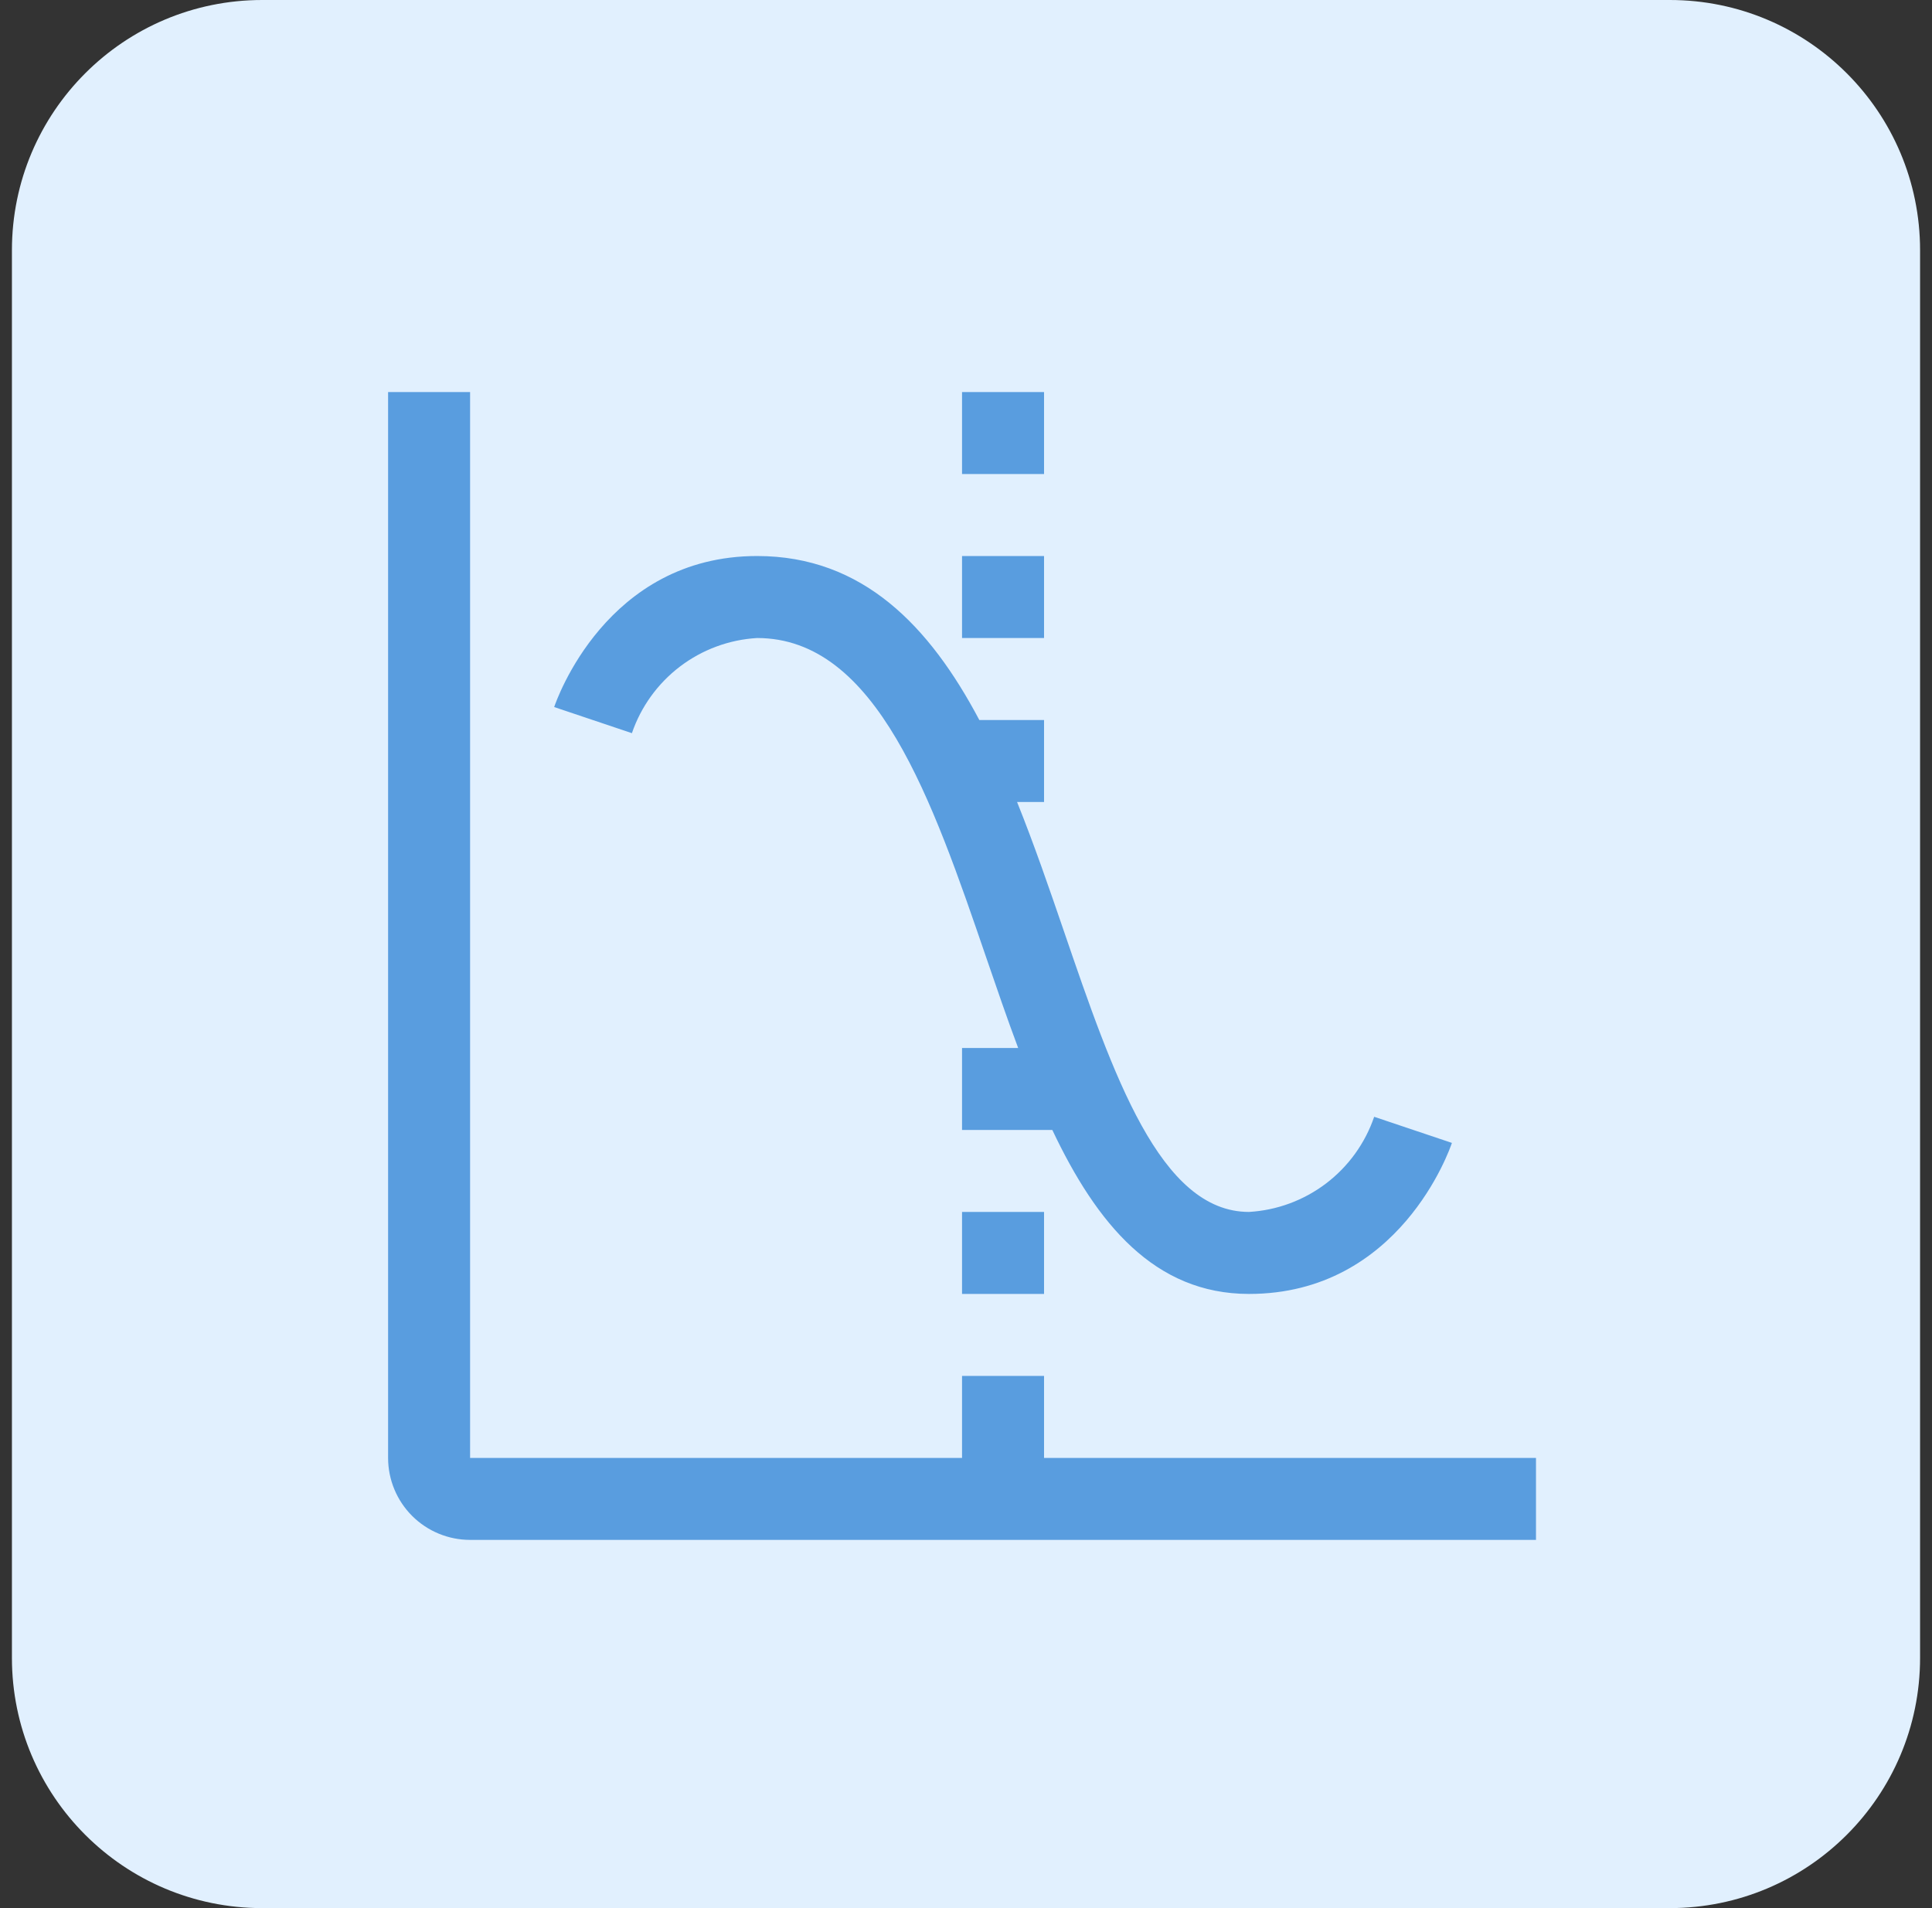
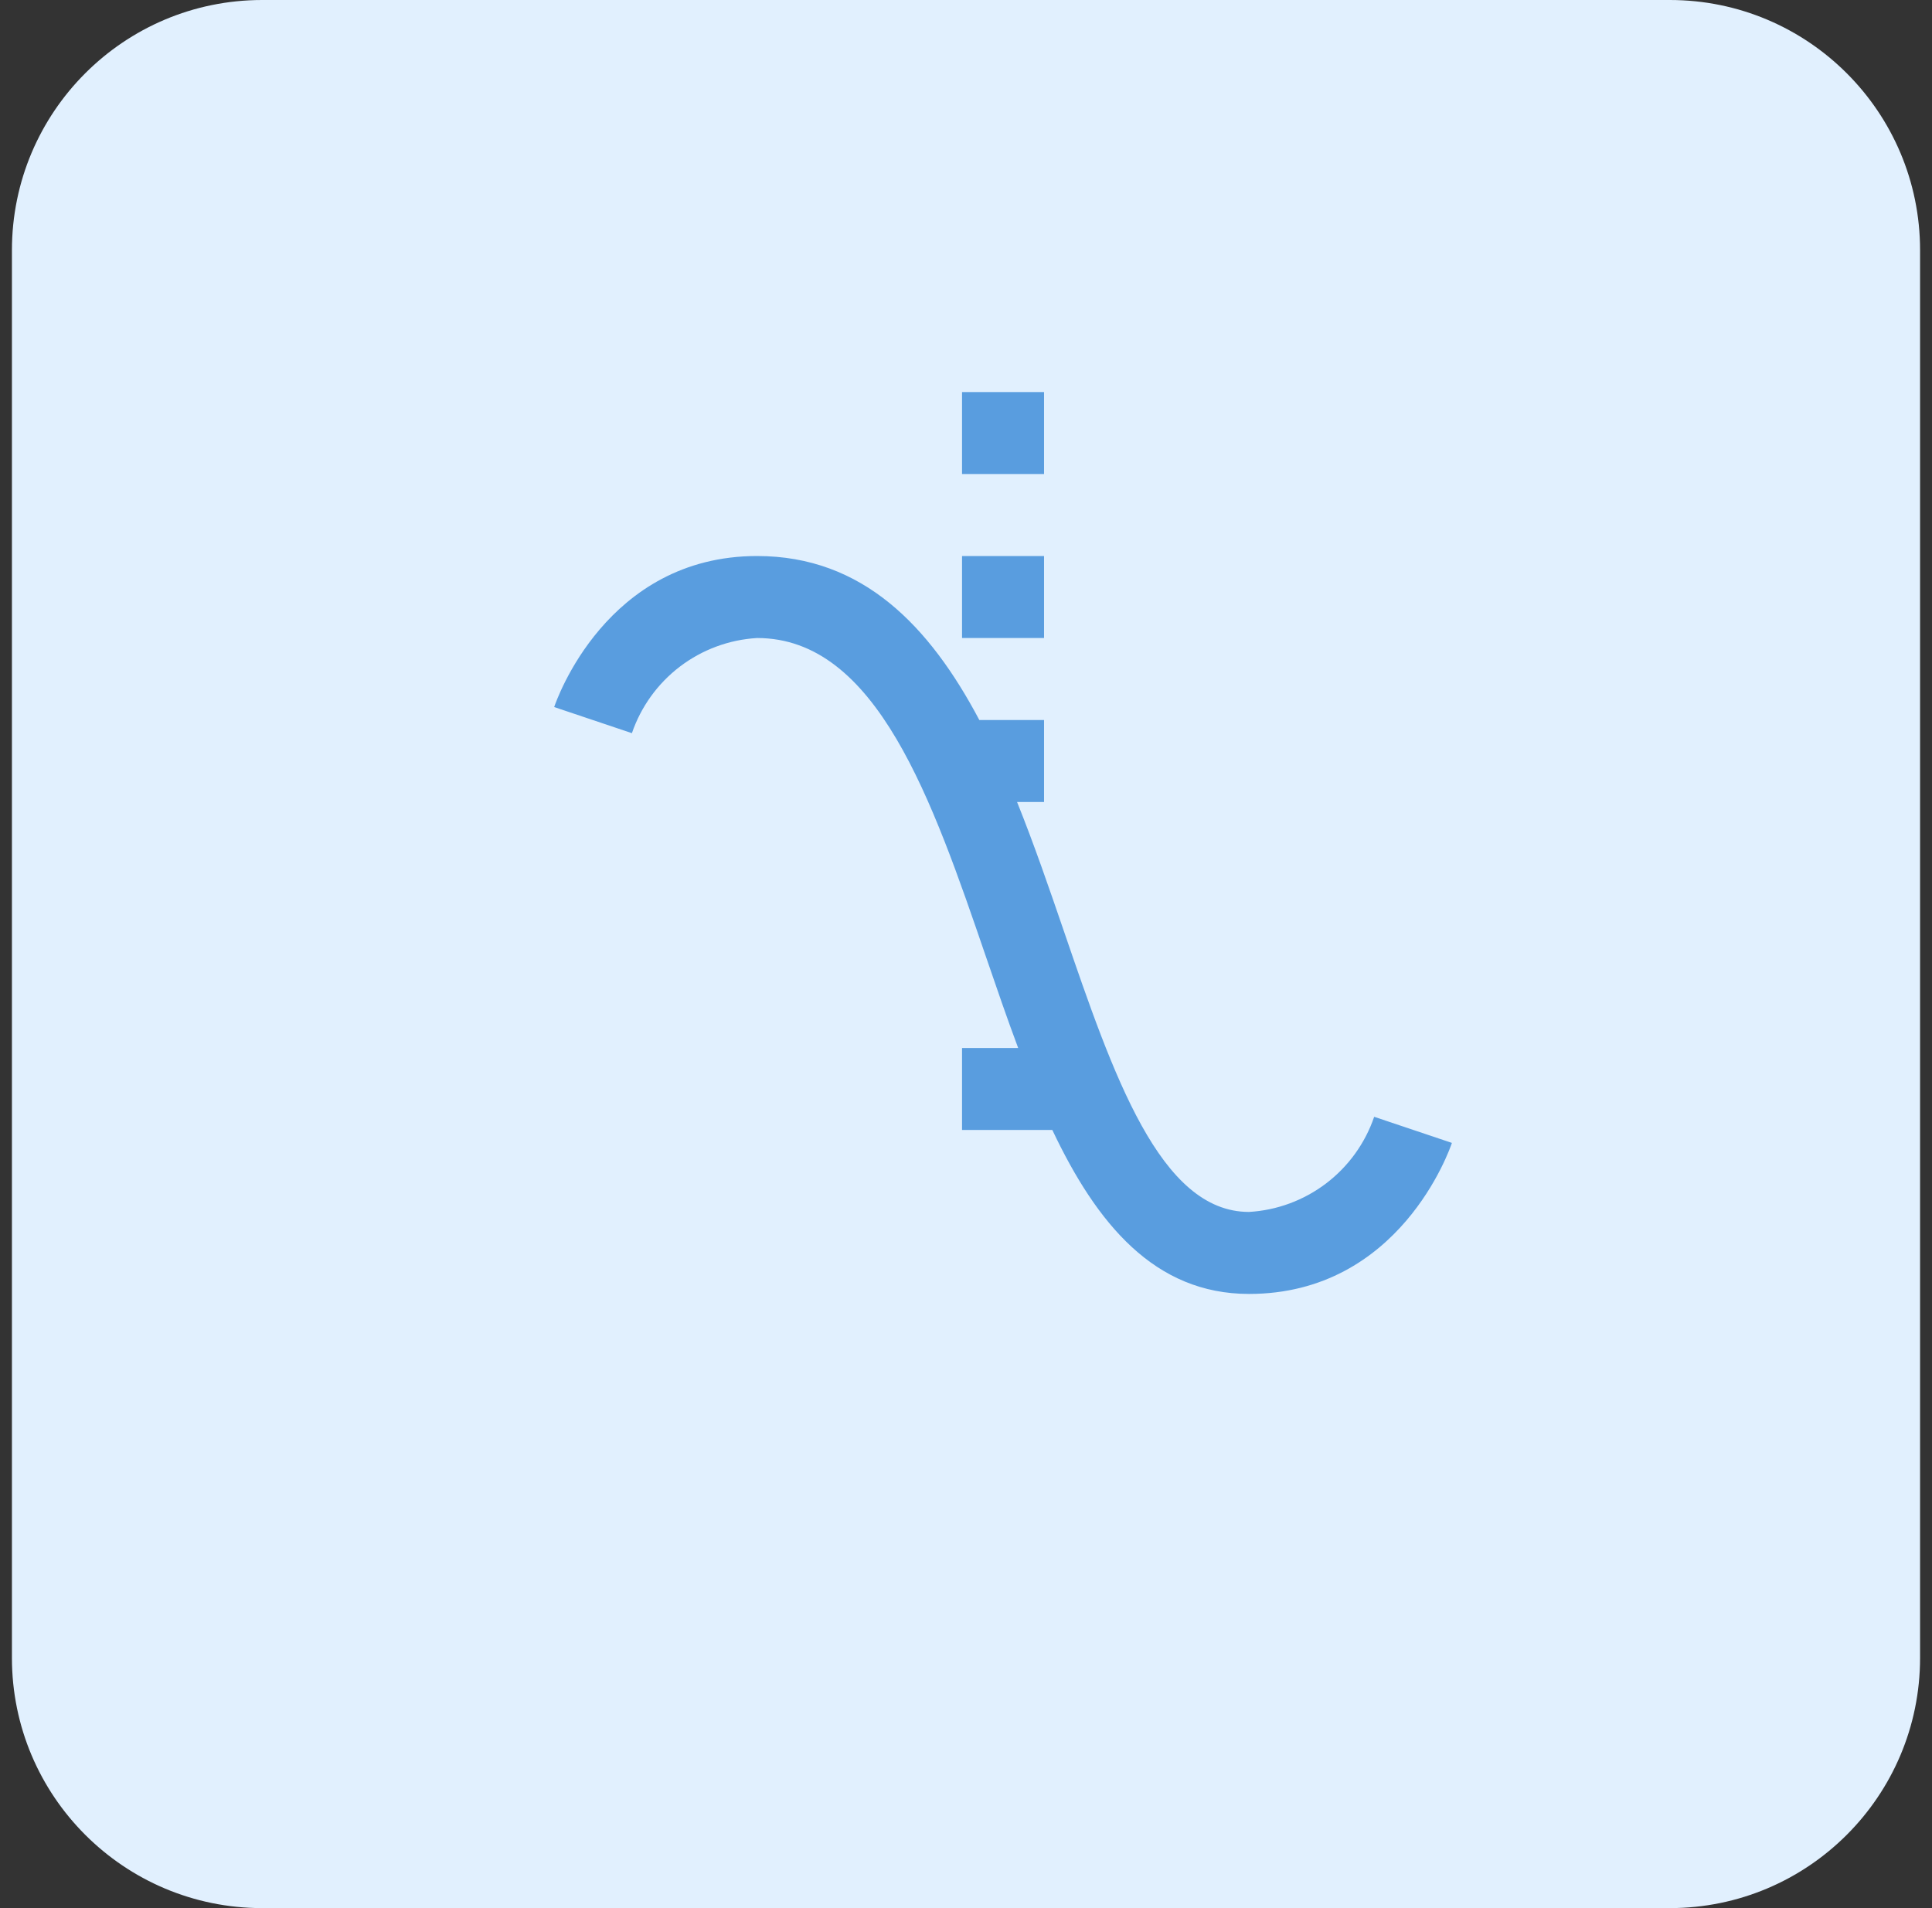
<svg xmlns="http://www.w3.org/2000/svg" width="81" height="80" viewBox="0 0 81 80" fill="none">
  <rect x="0" y="0" width="81" height="80" fill="#333333" stroke="none" />
  <path d="M70.008 0H10.992C5.197 0 0.5 4.697 0.5 10.492V69.508C0.5 75.303 5.197 80 10.992 80H70.008C75.803 80 80.5 75.303 80.5 69.508V10.492C80.5 4.697 75.803 0 70.008 0Z" fill="#E1F0FE" />
-   <path d="M40.334 54.25V50.812H43.772V54.25H40.334Z" fill="#599DDF" />
-   <path d="M43.772 61.125V57.688H40.334V61.125H19.709V16.438H16.271V61.125C16.271 62.037 16.634 62.911 17.278 63.556C17.923 64.2 18.797 64.562 19.709 64.562H64.397V61.125H43.772Z" fill="#599DDF" />
+   <path d="M40.334 54.25H43.772V54.25H40.334Z" fill="#599DDF" />
  <path d="M57.613 46.823C57.233 47.934 56.531 48.907 55.597 49.617C54.662 50.327 53.537 50.744 52.365 50.812C48.636 50.812 46.675 45.084 44.597 39.018C43.985 37.233 43.352 35.392 42.641 33.625H43.772V30.188H41.059C38.98 26.26 36.178 23.312 31.741 23.312C25.419 23.312 23.322 29.385 23.234 29.644L26.493 30.739C26.873 29.628 27.575 28.656 28.509 27.945C29.444 27.235 30.569 26.819 31.741 26.75C36.759 26.75 39.09 33.553 41.343 40.132C41.781 41.407 42.22 42.693 42.687 43.938H40.334V47.375H44.119C45.98 51.309 48.409 54.25 52.365 54.25C58.687 54.25 60.784 48.178 60.872 47.918L57.613 46.823ZM40.334 26.75V23.312H43.772V26.75H40.334ZM40.334 19.875V16.438H43.772V19.875H40.334Z" fill="#599DDF" />
</svg>